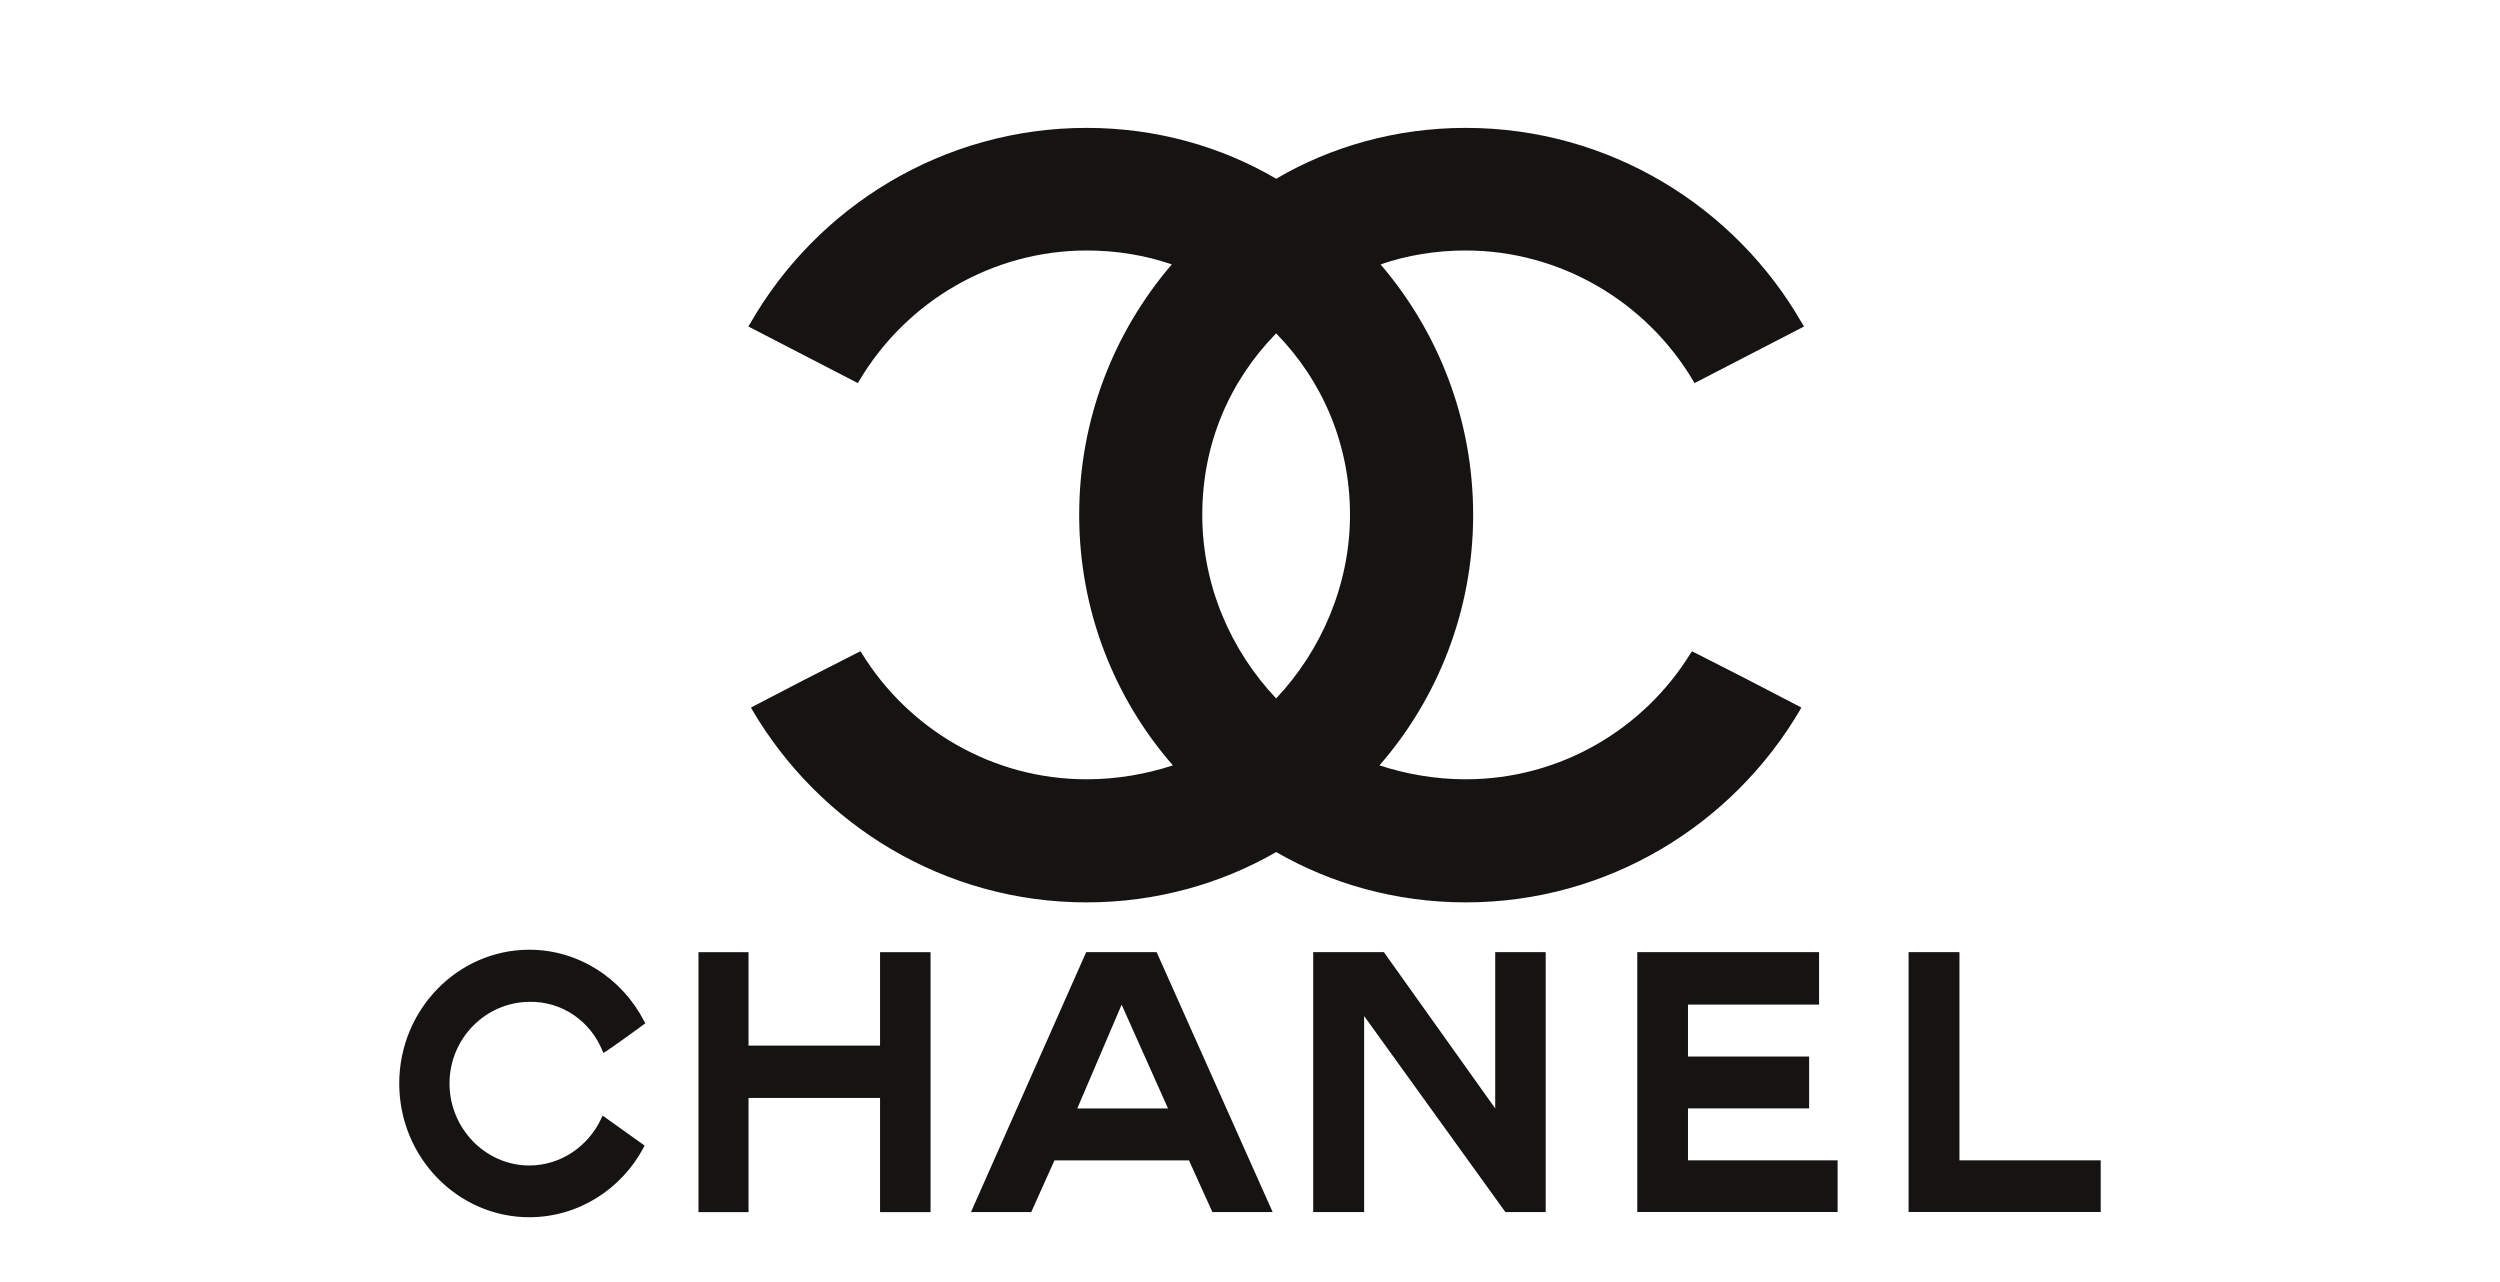
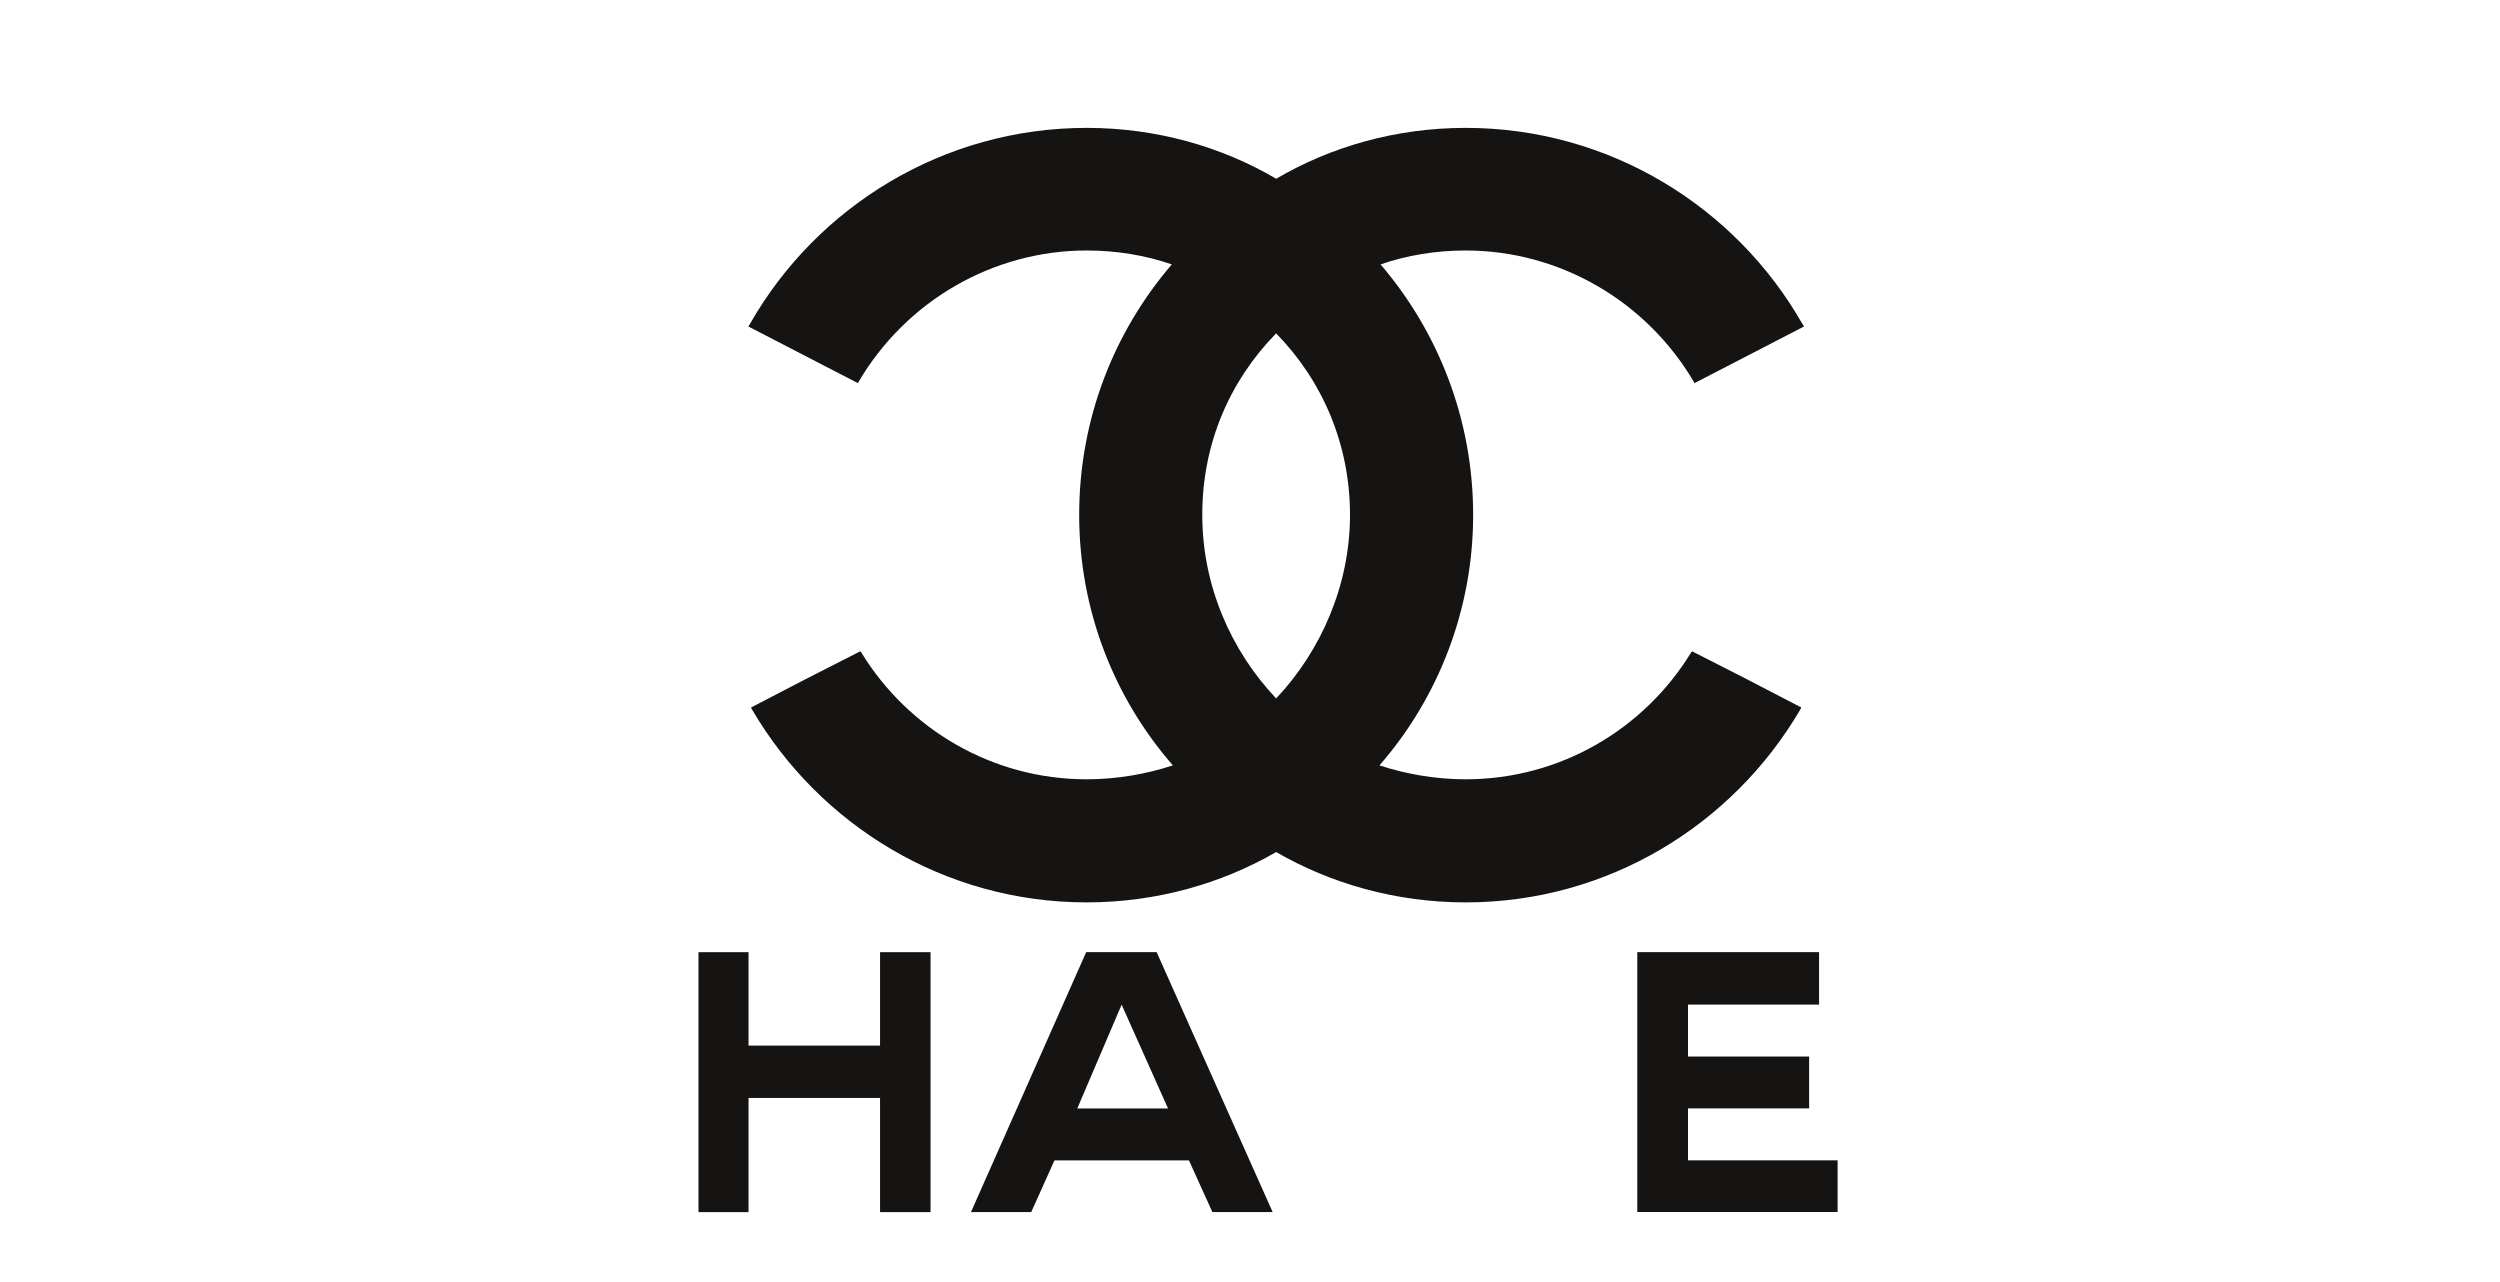
<svg xmlns="http://www.w3.org/2000/svg" id="Layer_1" viewBox="0 0 460 235.95">
  <defs>
    <style>.cls-1{fill:#161413;fill-rule:evenodd;stroke-width:0px;}</style>
  </defs>
  <g id="Chanel">
    <g id="g2414">
      <g id="g2438">
        <g id="g4">
-           <path id="path6" class="cls-1" d="m118.59,210.78c-.04.07-.11.22-.15.34-4.04,7.64-11.99,12.85-21.05,12.85-13.15,0-23.93-11.01-23.93-24.61s10.79-24.61,23.93-24.61c9.1,0,17.08,5.32,21.09,13.07.11.15.15.22.26.45.04.04-7.64,5.58-7.72,5.47-.04-.15-.07-.26-.15-.34-2.21-5.51-7.45-9.18-13.48-9.06-8.05.07-14.68,6.74-14.68,15.02s6.63,15.09,14.68,15.09c5.84,0,10.94-3.6,13.26-8.69.11-.19.15-.34.23-.49l7.72,5.51Z" />
-         </g>
+           </g>
        <g id="g8">
          <path id="path10" class="cls-1" d="m128.52,175.2h9.21v17.19h24.2v-17.19h9.29v47.83h-9.29v-21.01h-24.2v21.01h-9.21v-47.83Z" />
        </g>
        <g id="g12">
          <path id="path14" class="cls-1" d="m301.26,223.02v-47.83h33.45v9.66h-24.12v9.55h22.29v9.55h-22.29v9.55h27.53v9.51h-36.85Z" />
        </g>
        <g id="g16">
-           <path id="path18" class="cls-1" d="m351.18,223.02v-47.83h9.36v38.31h25.99v9.51h-35.36Z" />
-         </g>
+           </g>
        <g id="g20">
-           <path id="path22" class="cls-1" d="m250.99,223.02h-9.36v-47.83h13l20.49,28.76v-28.76h9.29v47.83h-7.42l-25.99-36.07v36.07Z" />
-         </g>
+           </g>
        <g id="g24">
          <path id="path26" class="cls-1" d="m206.38,184.86l-8.16,19.1h16.7l-8.54-19.1Zm-12.36,28.65l-4.27,9.51h-11.09l21.2-47.83h12.96l21.35,47.83h-11.09l-4.31-9.51h-24.76Z" />
        </g>
      </g>
    </g>
    <g id="g28">
      <path id="path30" class="cls-1" d="m234.81,156.78c-10.05,5.81-22.06,9.26-34.87,9.26-26.2,0-49.14-14.28-61.55-35.46,0-.1-.1-.1-.1-.2s-.1-.1-.1-.2l10.05-5.22,10.05-5.12c.1.1.2.2.3.4,8.57,13.88,23.93,23.15,41.36,23.15,5.62,0,11.03-.98,15.86-2.56-10.74-12.31-17.24-28.46-17.24-46.09s6.4-33.68,17.04-46.09c-4.83-1.67-10.15-2.56-15.66-2.56-17.23,0-33.19,9.26-41.95,24.13-.1.1-.1.2-.1.3l-20.19-10.44c.1-.2.2-.39.29-.5,12.31-21.57,35.55-36.05,61.95-36.05,12.8,0,24.82,3.45,34.87,9.36,10.05-5.91,22.06-9.36,34.86-9.36,26.4,0,49.64,14.48,61.95,36.05.1.1.2.3.3.5l-20.19,10.44c0-.09,0-.2-.1-.3-8.76-14.87-24.72-24.13-41.96-24.13-5.51,0-10.83.89-15.66,2.56,10.64,12.41,17.04,28.57,17.04,46.09s-6.5,33.78-17.24,46.09c4.83,1.58,10.24,2.56,15.86,2.56,17.43,0,32.8-9.26,41.37-23.15.1-.2.2-.3.3-.4l10.04,5.12,10.05,5.22c0,.1-.1.1-.1.2s-.1.1-.1.2c-12.41,21.18-35.36,35.46-61.56,35.46-12.8,0-24.82-3.45-34.86-9.26Zm0-28.27c-8.28-8.76-13.59-20.68-13.59-33.78s5.02-24.62,13.59-33.39c8.57,8.76,13.59,20.48,13.59,33.39s-5.32,25.02-13.59,33.78Z" />
    </g>
  </g>
</svg>